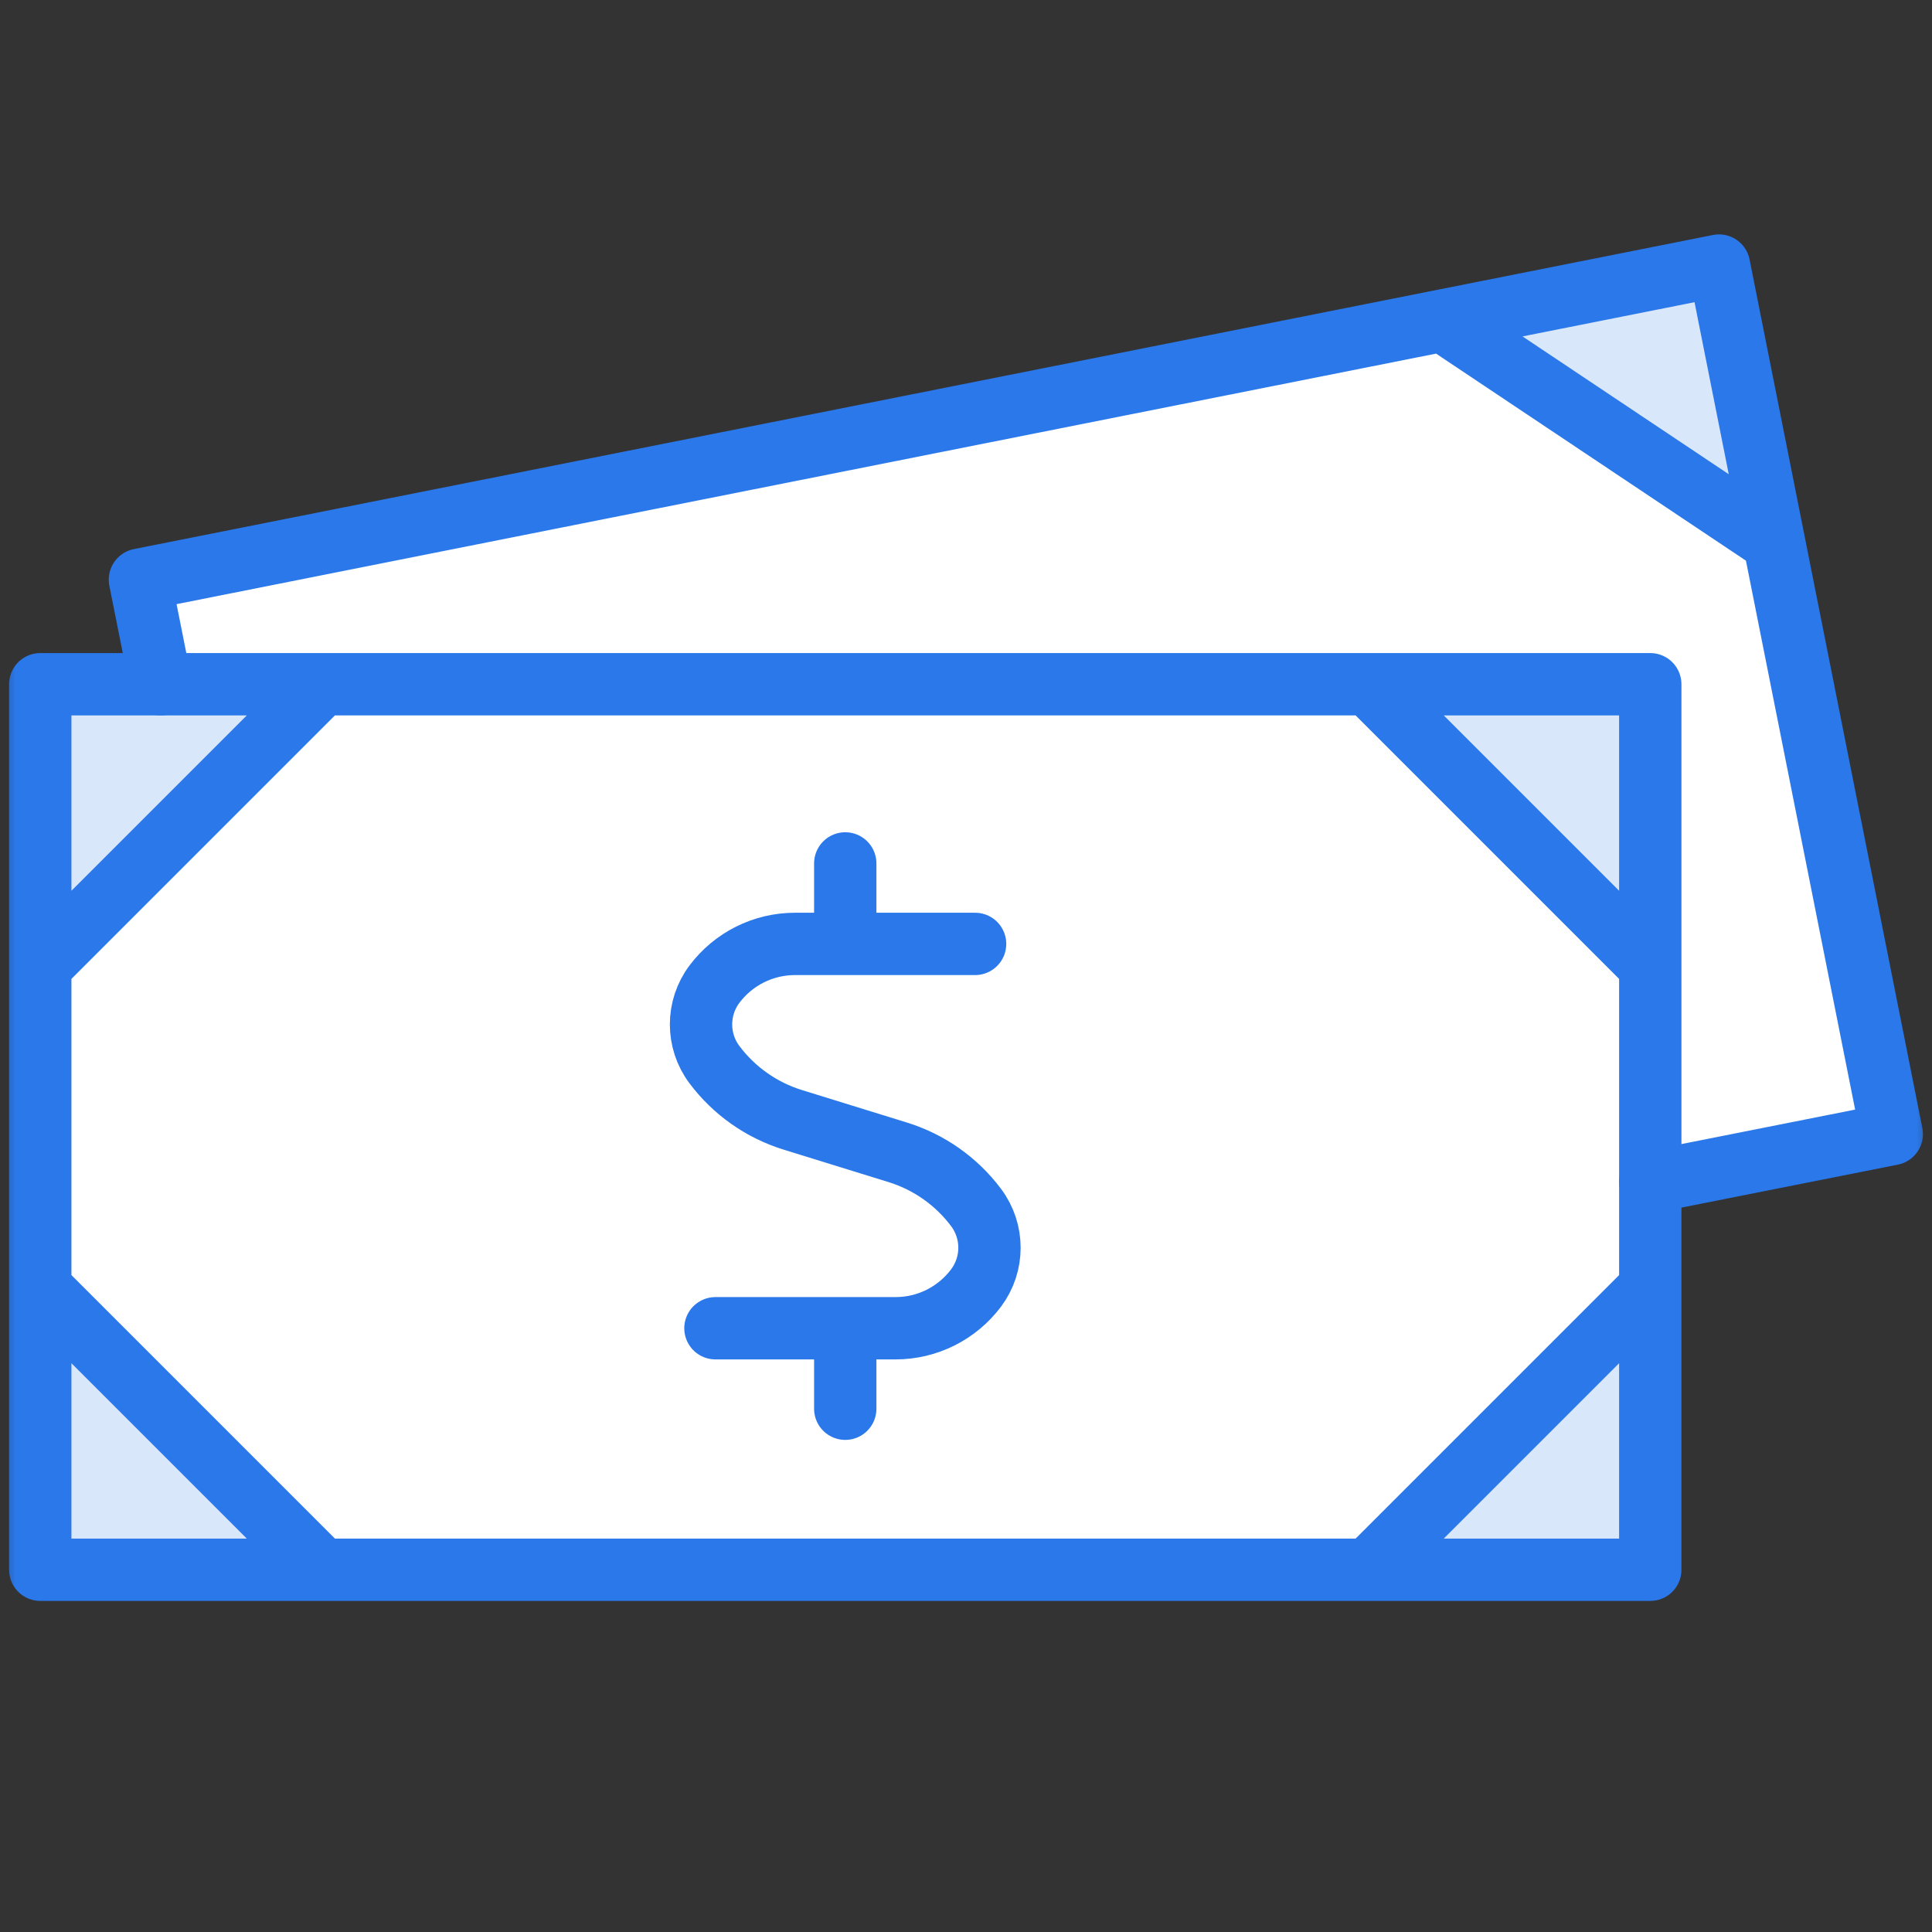
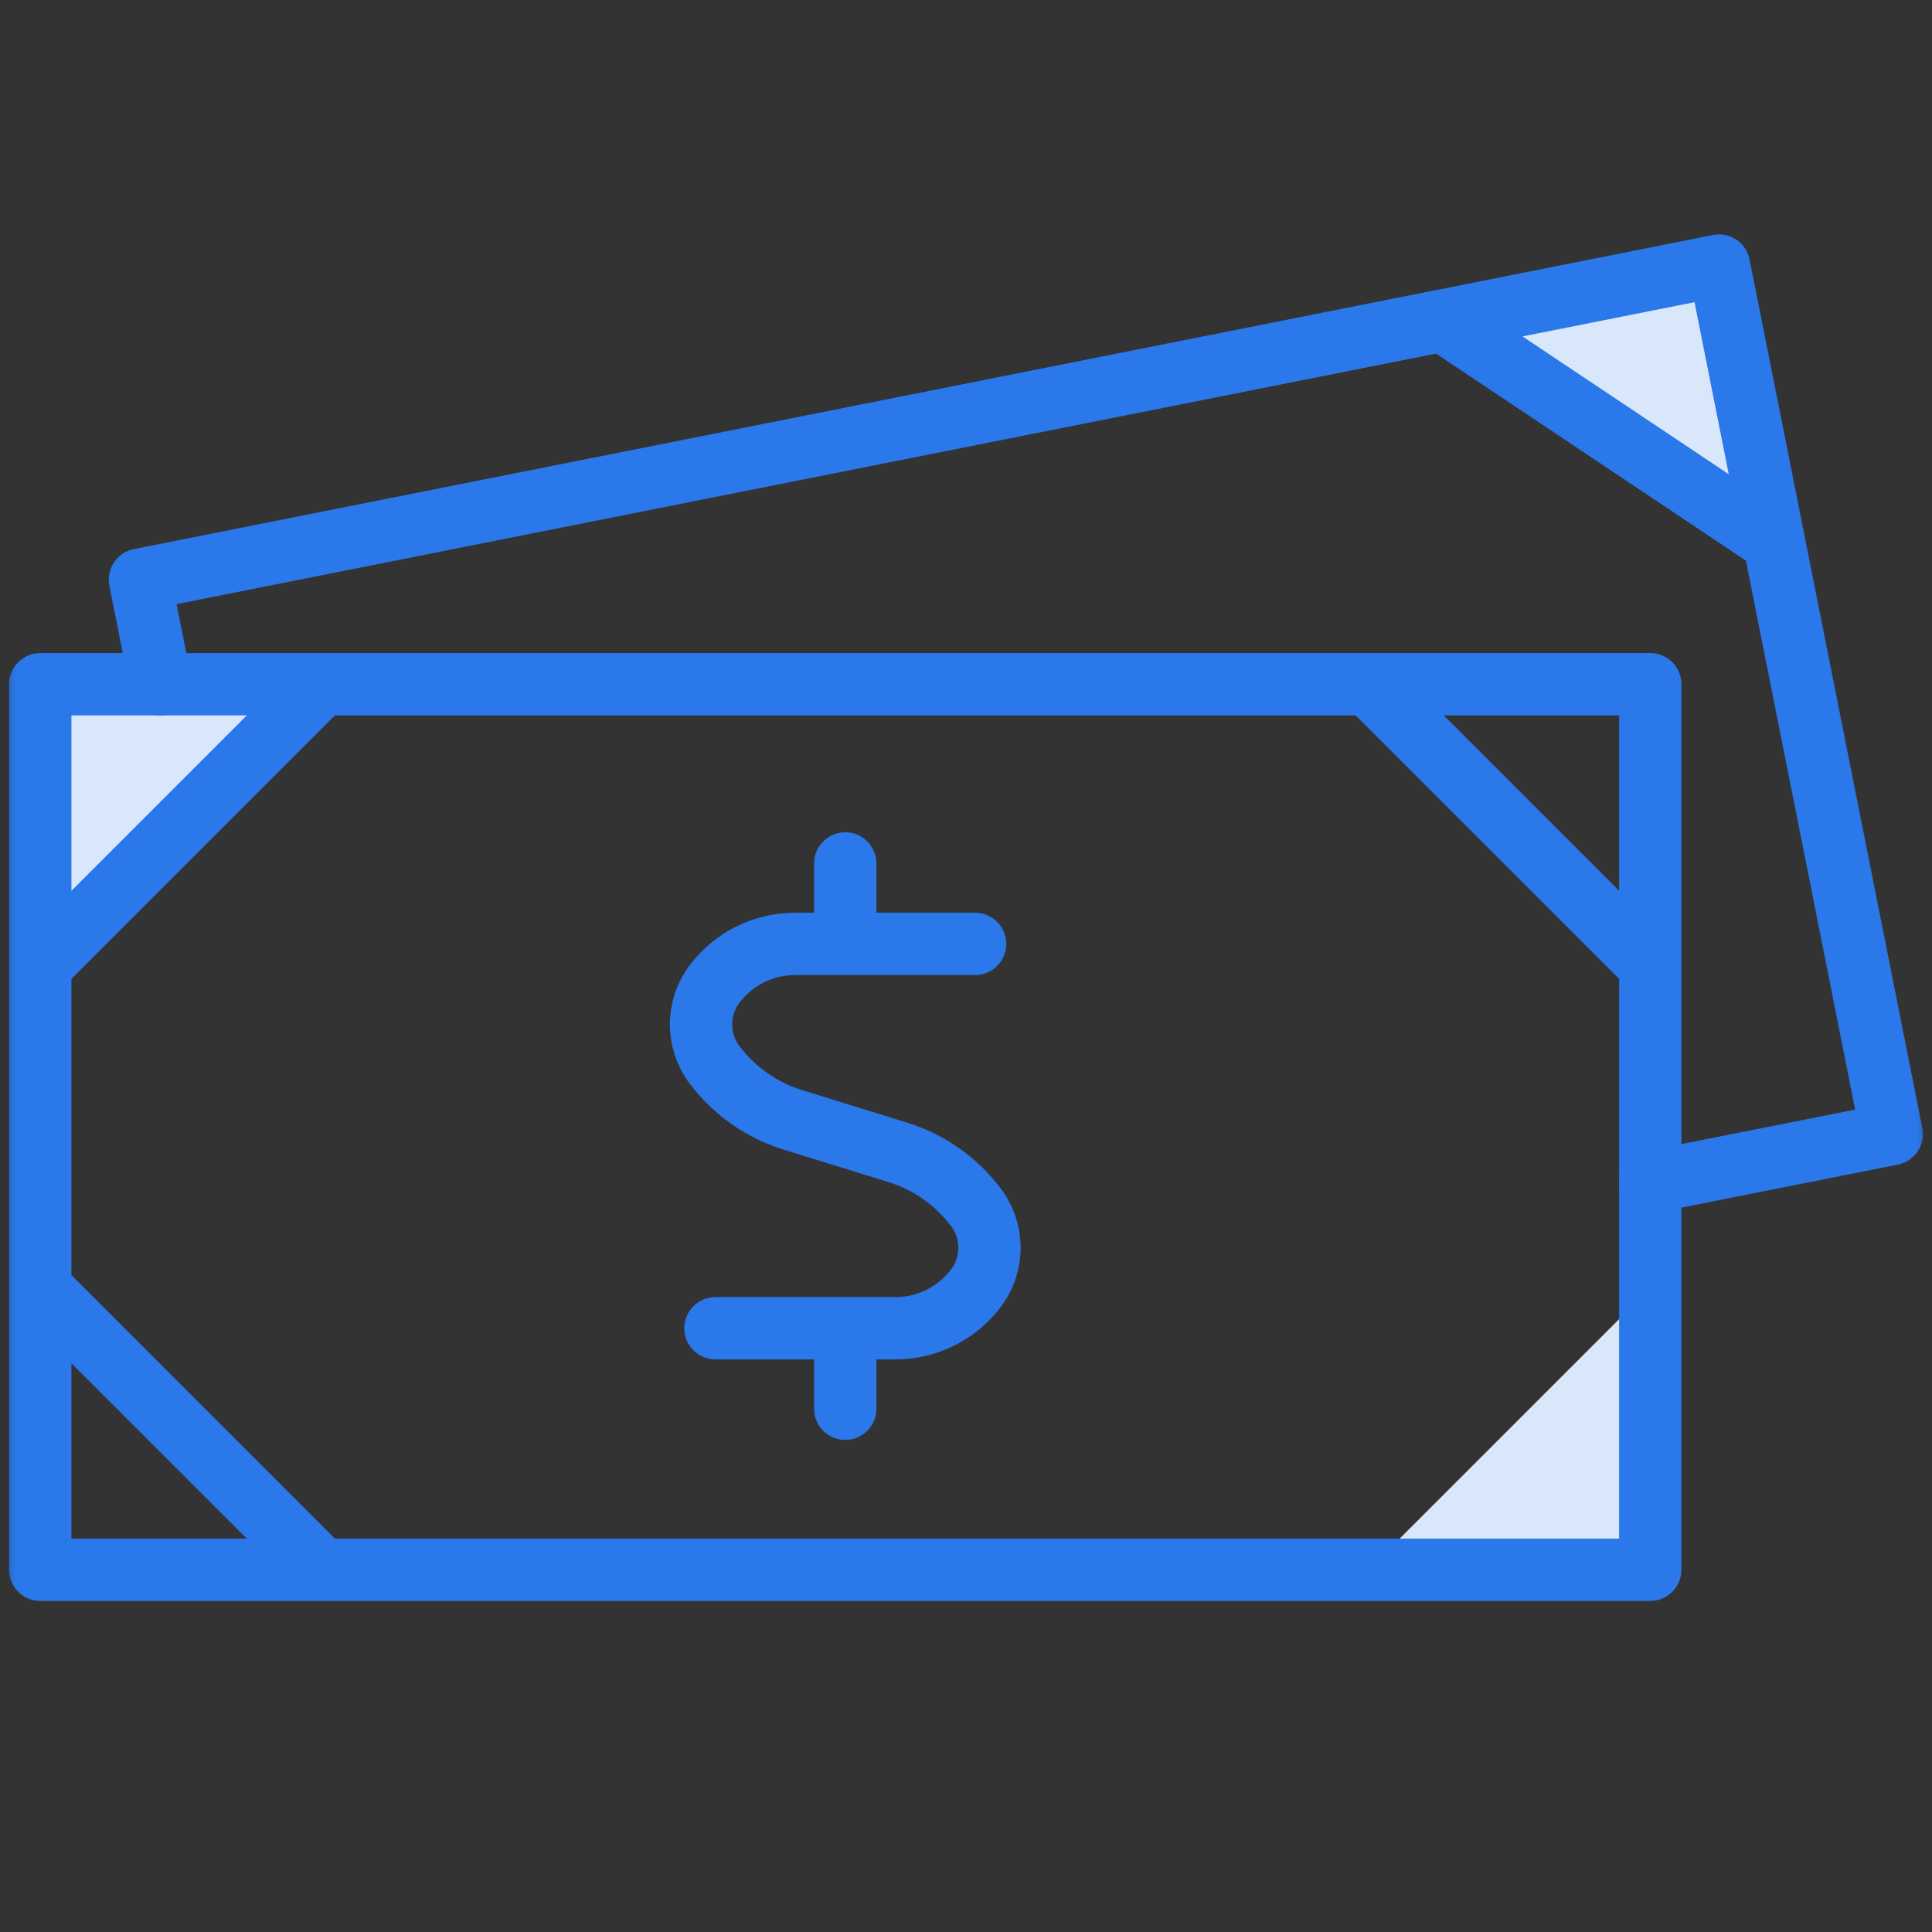
<svg xmlns="http://www.w3.org/2000/svg" xmlns:xlink="http://www.w3.org/1999/xlink" width="62px" height="62px" viewBox="0 0 62 62" version="1.1">
  <rect x="0" y="0" width="62" height="62" fill="#333333" stroke="none" />
  <title>Icons/CheckingAccount</title>
  <defs>
    <polygon id="path-1" points="0 0 62 0 62 62 0 62" />
  </defs>
  <g id="Concept-Finalization" stroke="none" stroke-width="1" fill="none" fill-rule="evenodd">
    <g id="Business-LP---D" transform="translate(-513, -664)">
      <g id="Icons/CheckingAccount" transform="translate(513, 664)">
        <mask id="mask-2" fill="white">
          <use xlink:href="#path-1" />
        </mask>
        <g id="Mask" />
        <g id="Group-8" mask="url(#mask-2)">
          <g transform="translate(1.292, 8.522)">
-             <polygon id="Path" stroke="none" fill="#FFFFFF" fill-rule="nonzero" points="53.873 0 3.198 10.08 3.867 13.436 0 13.436 0 41.853 51.667 41.853 51.667 29.411 59.417 27.872" />
            <polygon id="Path" stroke="none" fill="#D9E7FB" fill-rule="nonzero" points="0 22.478 0 13.436 9.042 13.436" />
-             <polygon id="Path" stroke="none" fill="#D9E7FB" fill-rule="nonzero" points="51.667 22.478 51.667 13.436 42.625 13.436" />
-             <polygon id="Path" stroke="none" fill="#D9E7FB" fill-rule="nonzero" points="0 32.811 0 41.853 9.042 41.853" />
            <polygon id="Path" stroke="none" fill="#D9E7FB" fill-rule="nonzero" points="51.667 32.811 51.667 41.853 42.625 41.853" />
            <polygon id="Path" stroke="none" fill="#D9E7FB" fill-rule="nonzero" points="53.873 0 45.004 1.764 55.637 8.869" />
-             <path d="M0,22.478 L9.042,13.436 M0,32.811 L9.042,41.853 M0,13.436 L51.667,13.436 L51.667,41.853 L0,41.853 L0,13.436 Z M51.667,22.478 L42.625,13.436 M51.667,32.811 L42.625,41.853" id="Shape" stroke="#2A78E9" stroke-width="2" fill="none" stroke-linecap="round" stroke-linejoin="round" />
+             <path d="M0,22.478 L9.042,13.436 M0,32.811 L9.042,41.853 M0,13.436 L51.667,13.436 L51.667,41.853 L0,41.853 L0,13.436 Z M51.667,22.478 L42.625,13.436 M51.667,32.811 " id="Shape" stroke="#2A78E9" stroke-width="2" fill="none" stroke-linecap="round" stroke-linejoin="round" />
            <path d="M3.867,13.436 L3.198,10.08 L53.873,4.54747351e-13 L59.417,27.872 L51.667,29.411 M55.637,8.869 L45.004,1.764 M30,21.769 L24.219,21.769 C23.202,21.769 22.245,22.248 21.635,23.061 C21.061,23.826 21.061,24.879 21.635,25.644 C22.265,26.484 23.144,27.103 24.146,27.414 L27.52,28.458 C28.523,28.769 29.402,29.388 30.031,30.228 C30.605,30.993 30.605,32.045 30.031,32.811 C29.421,33.624 28.464,34.103 27.448,34.103 L21.667,34.103 L21.667,34.103 M25.833,21.769 L25.833,19.186 M25.833,36.686 L25.833,34.103" id="Shape" stroke="#2A78E9" stroke-width="2" fill="none" stroke-linecap="round" stroke-linejoin="round" />
          </g>
        </g>
      </g>
    </g>
  </g>
</svg>